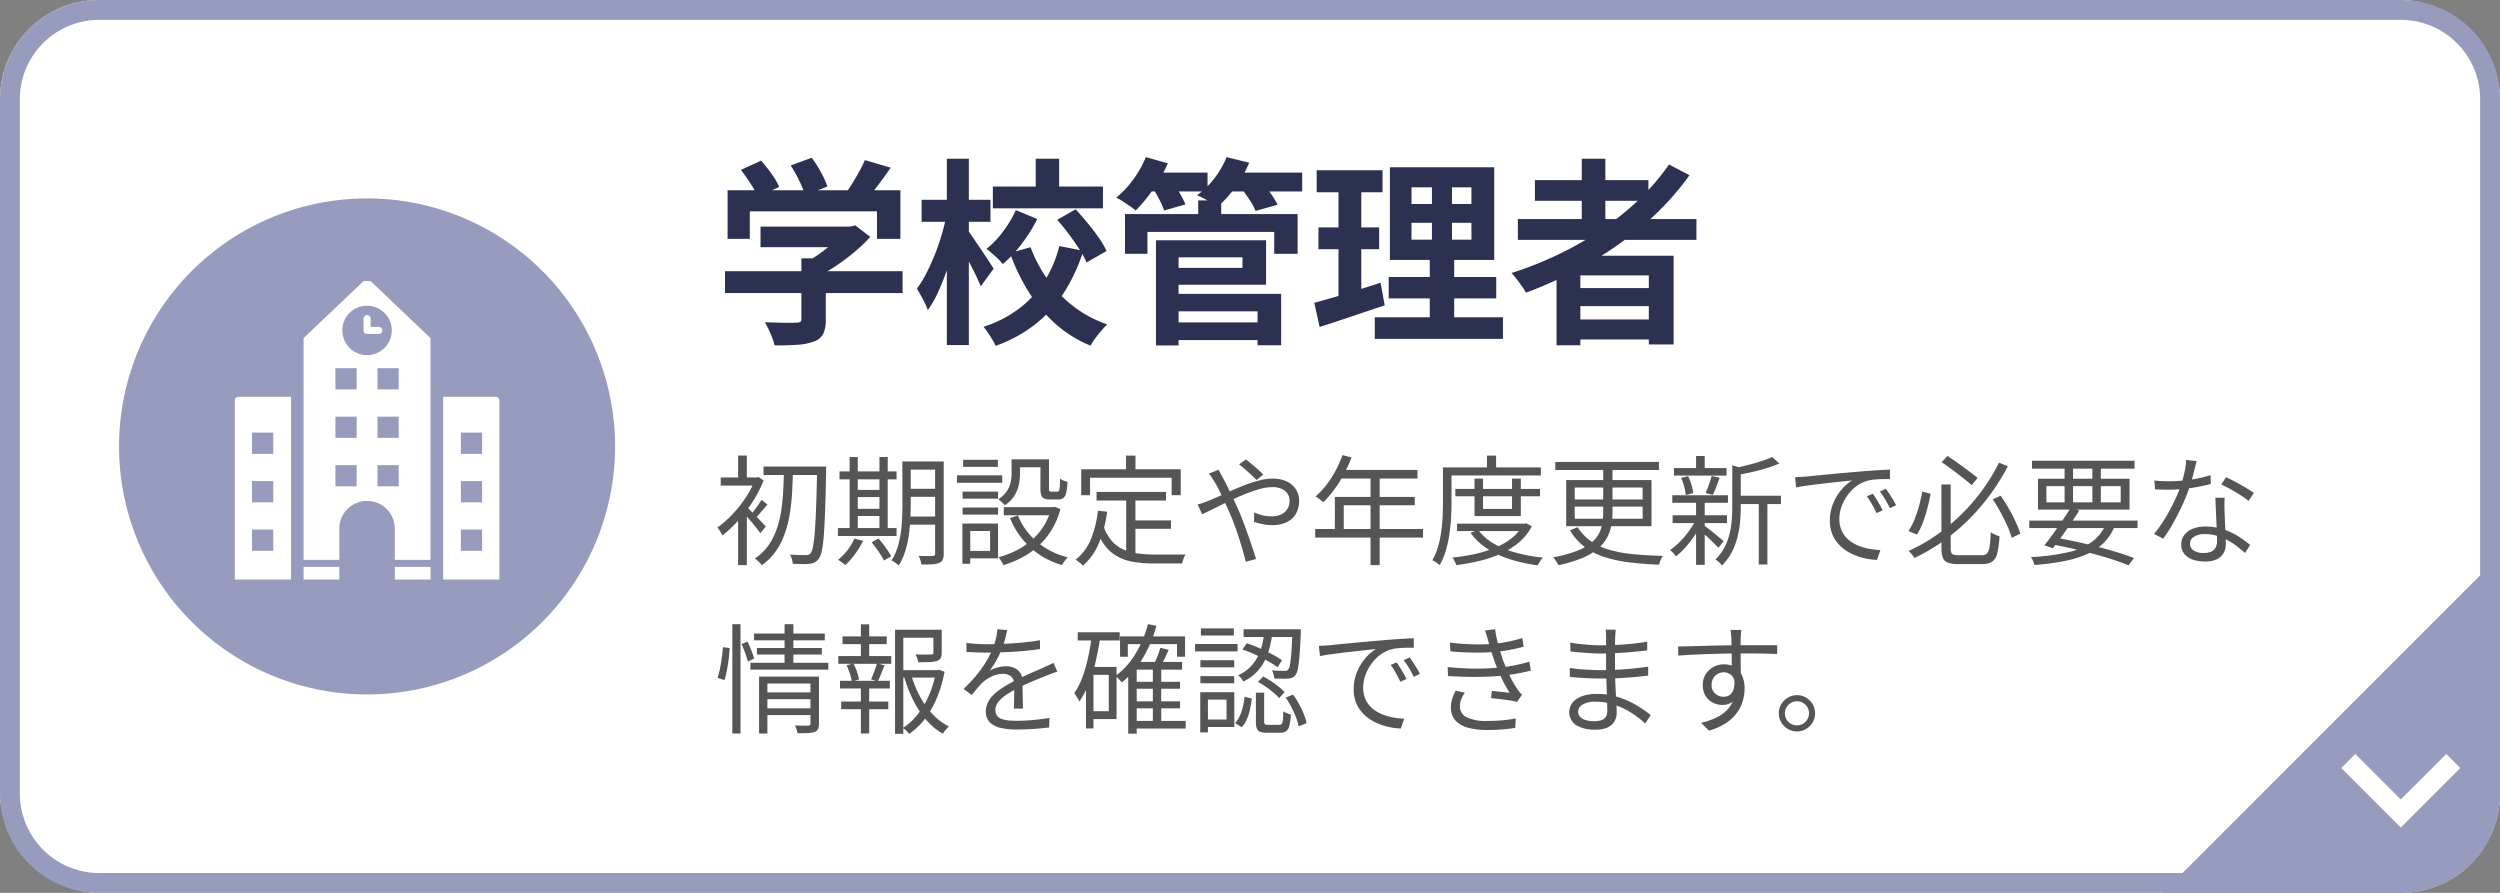
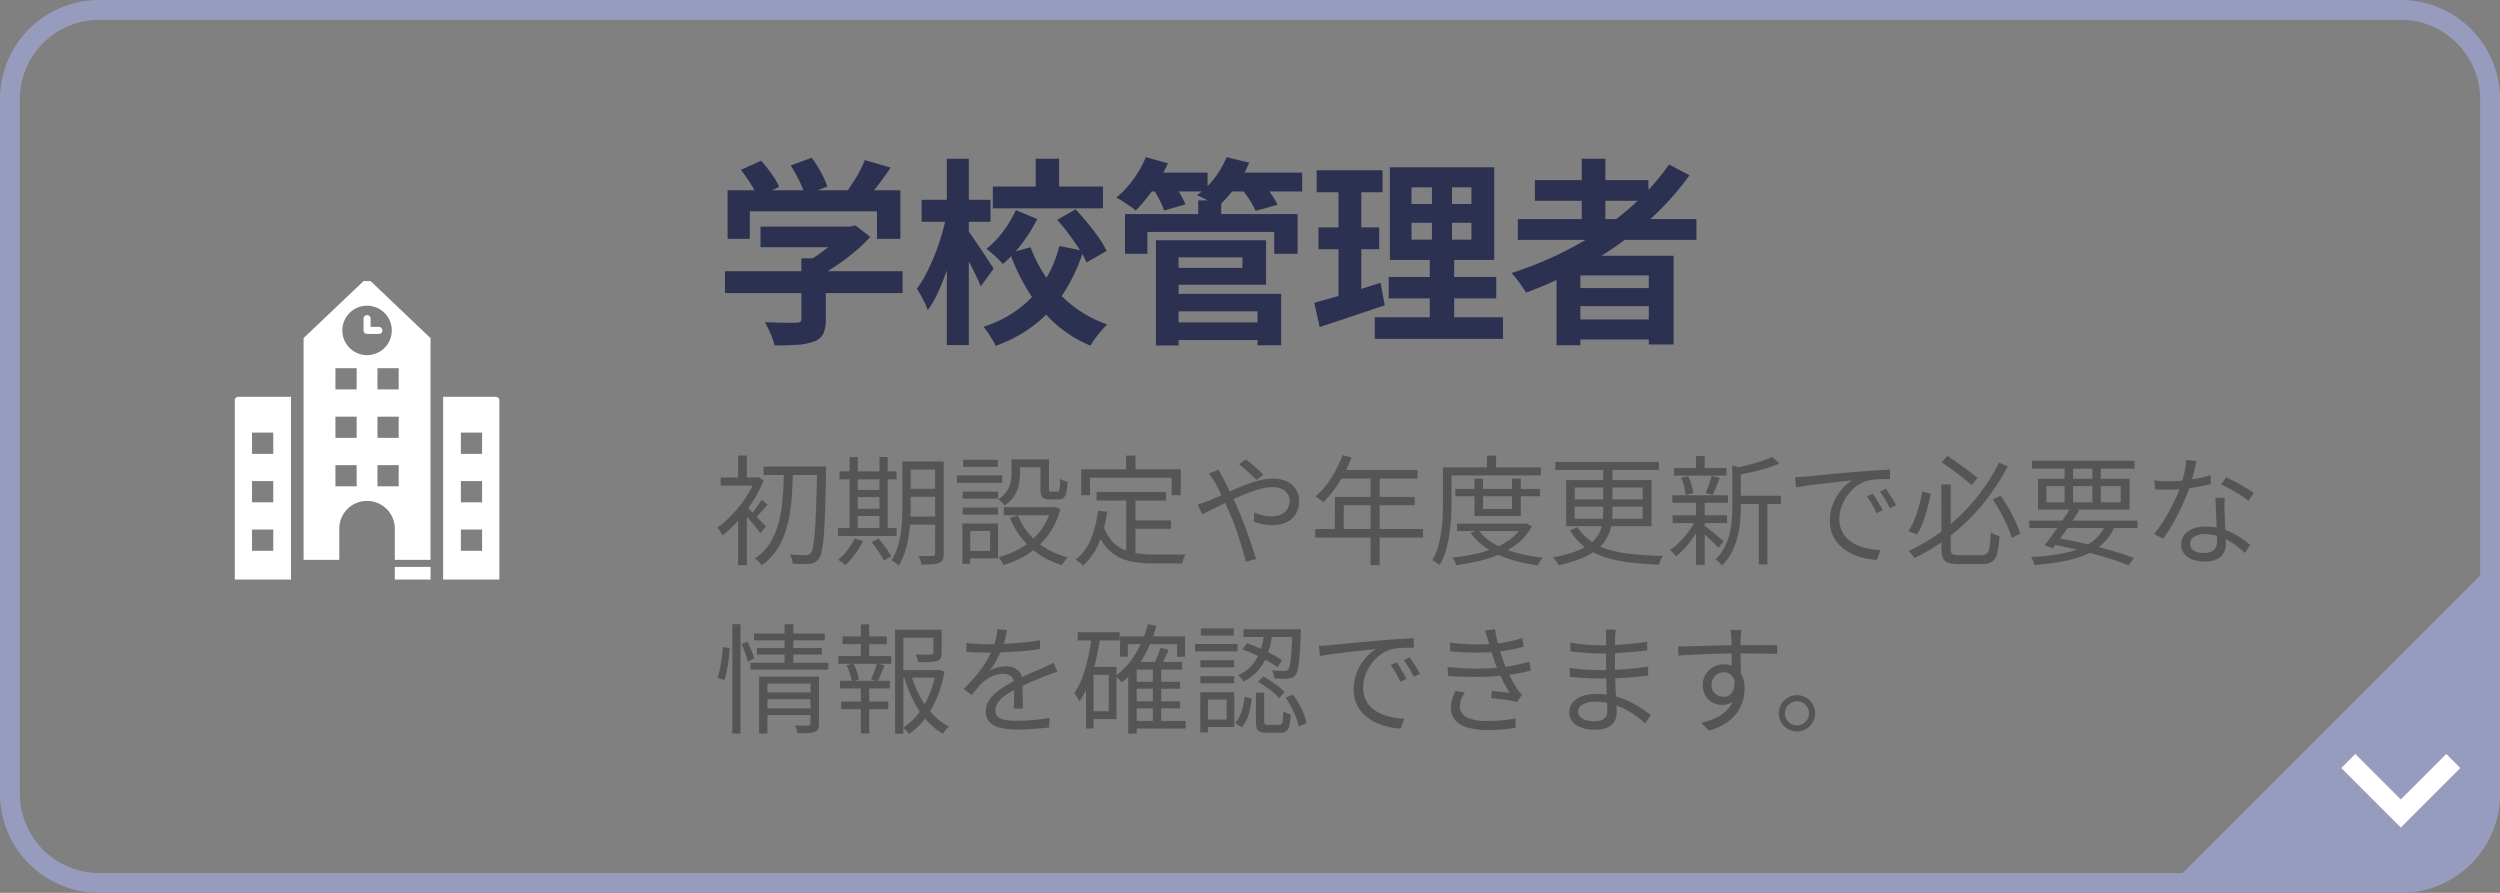
<svg xmlns="http://www.w3.org/2000/svg" width="252" height="90" viewBox="0 0 252 90">
  <rect x="0" y="0" width="252" height="90" fill="#808080" stroke="none" />
  <defs>
    <clipPath id="a">
      <rect width="50" height="50" fill="none" />
    </clipPath>
  </defs>
  <g transform="translate(-704 -391)">
-     <rect width="252" height="90" rx="10" transform="translate(704 391)" fill="#fff" />
    <path d="M10,2a8.009,8.009,0,0,0-8,8V80a8.009,8.009,0,0,0,8,8H242a8.009,8.009,0,0,0,8-8V10a8.009,8.009,0,0,0-8-8H10m0-2H242a10,10,0,0,1,10,10V80a10,10,0,0,1-10,10H10A10,10,0,0,1,0,80V10A10,10,0,0,1,10,0Z" transform="translate(704 391)" fill="#979cbe" />
-     <path d="M4.66-10.16h9.22v2.08H4.66ZM1.08-5.66h17.9v2.2H1.08Zm7.7-1.3h2.46V-.78A3.271,3.271,0,0,1,10.98.66a1.653,1.653,0,0,1-.98.78,6.069,6.069,0,0,1-1.68.32q-.96.06-2.24.06A7.051,7.051,0,0,0,5.67.63,10.881,10.881,0,0,0,5.1-.52l1.3.04q.66.02,1.17.02t.71-.02a.689.689,0,0,0,.4-.08.34.34,0,0,0,.1-.28Zm4.34-3.2h.58l.52-.12,1.5,1.16a14.961,14.961,0,0,1-1.54,1.48,22.166,22.166,0,0,1-1.84,1.39A16.072,16.072,0,0,1,10.4-5.12a6.175,6.175,0,0,0-.61-.73q-.39-.41-.65-.67a11.776,11.776,0,0,0,1.55-.96A15.708,15.708,0,0,0,12.1-8.63,9.67,9.67,0,0,0,13.12-9.7ZM1.34-13.82H18.76v4.9H16.4V-11.7H3.58v2.78H1.34Zm13.84-3.04,2.6.76q-.68,1-1.42,1.96t-1.34,1.62l-1.98-.72q.4-.52.79-1.14t.75-1.27A13.482,13.482,0,0,0,15.18-16.86Zm-12.5.98,2.04-.92a14.963,14.963,0,0,1,1.06,1.33,6.837,6.837,0,0,1,.76,1.31L4.38-13.14a8.089,8.089,0,0,0-.71-1.33Q3.18-15.24,2.68-15.88Zm5.02-.44,2.12-.78a12.276,12.276,0,0,1,.93,1.46,8.522,8.522,0,0,1,.65,1.44l-2.26.88a8.52,8.52,0,0,0-.57-1.45A13.5,13.5,0,0,0,7.7-16.32ZM28.08-14.2h11.1V-12H28.08ZM32.4-17h2.36v3.78H32.4Zm-2,5.18,2.16.9a16.444,16.444,0,0,1-1.58,2.51,12.472,12.472,0,0,1-1.9,2.03,6.148,6.148,0,0,0-.76-.79q-.5-.45-.88-.75a8.965,8.965,0,0,0,1.69-1.77A11.794,11.794,0,0,0,30.4-11.82Zm4.16.98,1.86-1.06q.6.64,1.21,1.38t1.12,1.47a8.536,8.536,0,0,1,.79,1.35L37.52-6.54a7.941,7.941,0,0,0-.72-1.34q-.48-.74-1.07-1.53T34.56-10.84ZM31.88-8.08a14.3,14.3,0,0,0,1.75,3.29,12.5,12.5,0,0,0,2.59,2.68A12.1,12.1,0,0,0,39.6-.3q-.26.26-.59.64t-.62.78a7.6,7.6,0,0,0-.47.72A12.372,12.372,0,0,1,34.4-.35a14.743,14.743,0,0,1-2.68-3.18A20.461,20.461,0,0,1,29.8-7.5Zm2.9-.12,2.42.48A17.737,17.737,0,0,1,35.37-3.7,13.141,13.141,0,0,1,32.5-.43a14.025,14.025,0,0,1-4.14,2.29,5.144,5.144,0,0,0-.34-.64q-.22-.36-.45-.7t-.43-.58A11.979,11.979,0,0,0,30.86-2a10.651,10.651,0,0,0,2.51-2.81A11.9,11.9,0,0,0,34.78-8.2ZM20.9-12.86h6.94v2.22H20.9ZM23.44-17h2.22V1.78H23.44Zm-.02,5.68,1.36.46q-.22,1.2-.55,2.48t-.75,2.51a24.679,24.679,0,0,1-.91,2.3,10.348,10.348,0,0,1-1.05,1.83,7.337,7.337,0,0,0-.49-1.1q-.33-.62-.61-1.06a10.356,10.356,0,0,0,.95-1.54q.45-.88.85-1.87a21.255,21.255,0,0,0,.7-2.02Q23.22-10.36,23.42-11.32Zm2.16,1.58q.18.22.54.75l.78,1.15q.42.62.77,1.16t.49.76l-1.3,1.78q-.18-.46-.48-1.08t-.65-1.29q-.35-.67-.67-1.25t-.54-.96ZM45.92-.5h9.74V1.28H45.92Zm2.86-12.3H51.1v2.42H48.78ZM41.4-11.42H58.8v4H56.44v-2.2H43.66v2.2H41.4Zm4.44,2.64h9.78V-4.3H45.84V-6h7.4V-7.06h-7.4Zm.1,5.4h11.2V1.8H54.76V-1.62H45.94Zm-1.42-5.4H46.8V1.82H44.52ZM43.4-15.6h6.32v1.9H43.4Zm8.1,0h7.76v1.9H51.5Zm-8-1.56,2.22.62a14.771,14.771,0,0,1-1.47,2.61,16.128,16.128,0,0,1-1.77,2.15,4.987,4.987,0,0,0-.58-.44l-.72-.48a5.1,5.1,0,0,0-.66-.38,9.541,9.541,0,0,0,1.72-1.84A10.486,10.486,0,0,0,43.5-17.16Zm8.14,0,2.28.56a11.81,11.81,0,0,1-1.4,2.47,11.863,11.863,0,0,1-1.76,1.95q-.26-.18-.63-.39t-.77-.42a7.676,7.676,0,0,0-.7-.33,8.15,8.15,0,0,0,1.75-1.71A8.984,8.984,0,0,0,51.64-17.16Zm-7.48,3.04,2.04-.56q.36.52.73,1.17a11.973,11.973,0,0,1,.57,1.11l-2.16.62a6.878,6.878,0,0,0-.49-1.13Q44.5-13.58,44.16-14.12Zm8.92.04,2.12-.56a13.35,13.35,0,0,1,.89,1.14,8.238,8.238,0,0,1,.69,1.14l-2.22.62a5.861,5.861,0,0,0-.62-1.14Q53.5-13.54,53.08-14.08Zm17.2,3.54v1.7h6.04v-1.7Zm0-3.58v1.68h6.04v-1.68ZM68.1-16.14H78.62V-6.8H68.1ZM67.98-5.08H78.82v2.16H67.98Zm-1.4,4.06H79.5V1.16H66.58ZM60.72-15.84h6.64v2.22H60.72Zm.18,5.76h6.12v2.2H60.9Zm-.42,7.6q.88-.24,1.97-.55t2.31-.7l2.4-.77.42,2.28q-1.68.56-3.4,1.14T61.02-.04Zm2.44-12.48h2.3V-2.68l-2.3.38Zm9.42-.32h2.02v7.52h.22V0H72.12V-7.76h.22ZM81-10.92H99v2.1H81Zm1.72-3.92H94.16v2.08H82.72ZM86.26-3.96h8.92v1.82H86.26Zm0,3.16h8.92V1.22H86.26ZM87.44-17h2.38v7.26H87.44Zm8.8.58,2.06,1.08a27.6,27.6,0,0,1-4.56,4.96,36.084,36.084,0,0,1-5.65,3.96A42.78,42.78,0,0,1,81.82-3.5a6.508,6.508,0,0,0-.4-.63q-.26-.37-.55-.75a6.1,6.1,0,0,0-.51-.6,36.485,36.485,0,0,0,6.23-2.64,31.239,31.239,0,0,0,5.44-3.7A24.14,24.14,0,0,0,96.24-16.42ZM84.9-7.22H96.7V1.72H94.2V-5.24H87.3V1.8H84.9Z" transform="translate(776 424)" fill="#2c3152" />
+     <path d="M4.66-10.16h9.22v2.08H4.66ZM1.08-5.66h17.9v2.2H1.08Zm7.7-1.3h2.46V-.78A3.271,3.271,0,0,1,10.98.66a1.653,1.653,0,0,1-.98.78,6.069,6.069,0,0,1-1.68.32q-.96.06-2.24.06A7.051,7.051,0,0,0,5.67.63,10.881,10.881,0,0,0,5.1-.52l1.3.04q.66.02,1.17.02t.71-.02a.689.689,0,0,0,.4-.08.34.34,0,0,0,.1-.28Zm4.34-3.2h.58l.52-.12,1.5,1.16a14.961,14.961,0,0,1-1.54,1.48,22.166,22.166,0,0,1-1.84,1.39A16.072,16.072,0,0,1,10.4-5.12a6.175,6.175,0,0,0-.61-.73q-.39-.41-.65-.67a11.776,11.776,0,0,0,1.55-.96A15.708,15.708,0,0,0,12.1-8.63,9.67,9.67,0,0,0,13.12-9.7ZM1.34-13.82H18.76v4.9H16.4V-11.7H3.58v2.78H1.34Zm13.84-3.04,2.6.76q-.68,1-1.42,1.96t-1.34,1.62l-1.98-.72q.4-.52.79-1.14A13.482,13.482,0,0,0,15.18-16.86Zm-12.5.98,2.04-.92a14.963,14.963,0,0,1,1.06,1.33,6.837,6.837,0,0,1,.76,1.31L4.38-13.14a8.089,8.089,0,0,0-.71-1.33Q3.18-15.24,2.68-15.88Zm5.02-.44,2.12-.78a12.276,12.276,0,0,1,.93,1.46,8.522,8.522,0,0,1,.65,1.44l-2.26.88a8.52,8.52,0,0,0-.57-1.45A13.5,13.5,0,0,0,7.7-16.32ZM28.08-14.2h11.1V-12H28.08ZM32.4-17h2.36v3.78H32.4Zm-2,5.18,2.16.9a16.444,16.444,0,0,1-1.58,2.51,12.472,12.472,0,0,1-1.9,2.03,6.148,6.148,0,0,0-.76-.79q-.5-.45-.88-.75a8.965,8.965,0,0,0,1.69-1.77A11.794,11.794,0,0,0,30.4-11.82Zm4.16.98,1.86-1.06q.6.64,1.21,1.38t1.12,1.47a8.536,8.536,0,0,1,.79,1.35L37.52-6.54a7.941,7.941,0,0,0-.72-1.34q-.48-.74-1.07-1.53T34.56-10.84ZM31.88-8.08a14.3,14.3,0,0,0,1.75,3.29,12.5,12.5,0,0,0,2.59,2.68A12.1,12.1,0,0,0,39.6-.3q-.26.26-.59.64t-.62.78a7.6,7.6,0,0,0-.47.72A12.372,12.372,0,0,1,34.4-.35a14.743,14.743,0,0,1-2.68-3.18A20.461,20.461,0,0,1,29.8-7.5Zm2.9-.12,2.42.48A17.737,17.737,0,0,1,35.37-3.7,13.141,13.141,0,0,1,32.5-.43a14.025,14.025,0,0,1-4.14,2.29,5.144,5.144,0,0,0-.34-.64q-.22-.36-.45-.7t-.43-.58A11.979,11.979,0,0,0,30.86-2a10.651,10.651,0,0,0,2.51-2.81A11.9,11.9,0,0,0,34.78-8.2ZM20.9-12.86h6.94v2.22H20.9ZM23.44-17h2.22V1.78H23.44Zm-.02,5.68,1.36.46q-.22,1.2-.55,2.48t-.75,2.51a24.679,24.679,0,0,1-.91,2.3,10.348,10.348,0,0,1-1.05,1.83,7.337,7.337,0,0,0-.49-1.1q-.33-.62-.61-1.06a10.356,10.356,0,0,0,.95-1.54q.45-.88.85-1.87a21.255,21.255,0,0,0,.7-2.02Q23.22-10.36,23.42-11.32Zm2.16,1.58q.18.22.54.75l.78,1.15q.42.62.77,1.16t.49.76l-1.3,1.78q-.18-.46-.48-1.08t-.65-1.29q-.35-.67-.67-1.25t-.54-.96ZM45.92-.5h9.74V1.28H45.92Zm2.86-12.3H51.1v2.42H48.78ZM41.4-11.42H58.8v4H56.44v-2.2H43.66v2.2H41.4Zm4.44,2.64h9.78V-4.3H45.84V-6h7.4V-7.06h-7.4Zm.1,5.4h11.2V1.8H54.76V-1.62H45.94Zm-1.42-5.4H46.8V1.82H44.52ZM43.4-15.6h6.32v1.9H43.4Zm8.1,0h7.76v1.9H51.5Zm-8-1.56,2.22.62a14.771,14.771,0,0,1-1.47,2.61,16.128,16.128,0,0,1-1.77,2.15,4.987,4.987,0,0,0-.58-.44l-.72-.48a5.1,5.1,0,0,0-.66-.38,9.541,9.541,0,0,0,1.72-1.84A10.486,10.486,0,0,0,43.5-17.16Zm8.14,0,2.28.56a11.81,11.81,0,0,1-1.4,2.47,11.863,11.863,0,0,1-1.76,1.95q-.26-.18-.63-.39t-.77-.42a7.676,7.676,0,0,0-.7-.33,8.15,8.15,0,0,0,1.75-1.71A8.984,8.984,0,0,0,51.64-17.16Zm-7.48,3.04,2.04-.56q.36.52.73,1.17a11.973,11.973,0,0,1,.57,1.11l-2.16.62a6.878,6.878,0,0,0-.49-1.13Q44.5-13.58,44.16-14.12Zm8.92.04,2.12-.56a13.35,13.35,0,0,1,.89,1.14,8.238,8.238,0,0,1,.69,1.14l-2.22.62a5.861,5.861,0,0,0-.62-1.14Q53.5-13.54,53.08-14.08Zm17.2,3.54v1.7h6.04v-1.7Zm0-3.58v1.68h6.04v-1.68ZM68.1-16.14H78.62V-6.8H68.1ZM67.98-5.08H78.82v2.16H67.98Zm-1.4,4.06H79.5V1.16H66.58ZM60.72-15.84h6.64v2.22H60.72Zm.18,5.76h6.12v2.2H60.9Zm-.42,7.6q.88-.24,1.97-.55t2.31-.7l2.4-.77.42,2.28q-1.68.56-3.4,1.14T61.02-.04Zm2.44-12.48h2.3V-2.68l-2.3.38Zm9.42-.32h2.02v7.52h.22V0H72.12V-7.76h.22ZM81-10.92H99v2.1H81Zm1.72-3.92H94.16v2.08H82.72ZM86.26-3.96h8.92v1.82H86.26Zm0,3.16h8.92V1.22H86.26ZM87.44-17h2.38v7.26H87.44Zm8.8.58,2.06,1.08a27.6,27.6,0,0,1-4.56,4.96,36.084,36.084,0,0,1-5.65,3.96A42.78,42.78,0,0,1,81.82-3.5a6.508,6.508,0,0,0-.4-.63q-.26-.37-.55-.75a6.1,6.1,0,0,0-.51-.6,36.485,36.485,0,0,0,6.23-2.64,31.239,31.239,0,0,0,5.44-3.7A24.14,24.14,0,0,0,96.24-16.42ZM84.9-7.22H96.7V1.72H94.2V-5.24H87.3V1.8H84.9Z" transform="translate(776 424)" fill="#2c3152" />
    <g transform="translate(716 411)">
      <g clip-path="url(#a)">
-         <path d="M25,0A25,25,0,1,0,50,25,25,25,0,0,0,25,0" fill="#979cbe" fill-rule="evenodd" />
        <path d="M14,24.354V42.42h5.669V24H14.354a.356.356,0,0,0-.354.355m3.878,15.167H15.737V37.379h2.141Zm0-4.886H15.737V32.493h2.141Zm0-4.887H15.737V27.606h2.141Z" transform="translate(-2.333 -4)" fill="#fff" />
        <path d="M44.512,24H39.2V42.42h5.669V24.354A.356.356,0,0,0,44.512,24M43.129,39.521H40.989V37.379h2.141Zm0-4.886H40.989V32.493h2.141Zm0-4.887H40.989V27.606h2.141Z" transform="translate(-6.533 -4)" fill="#fff" />
        <rect width="3.602" height="1.276" transform="translate(27.797 37.144)" fill="#fff" />
-         <rect width="3.602" height="1.276" transform="translate(18.601 37.144)" fill="#fff" />
        <path d="M31.138,15.3h-.853v-.852a.355.355,0,0,0-.709,0v1.207a.353.353,0,0,0,.355.355h1.207a.355.355,0,0,0,0-.709" transform="translate(-4.929 -2.349)" fill="#fff" />
        <path d="M28.368,10l-6.047,5.748V38.1h3.6V35.077a2.8,2.8,0,1,1,5.595,0V38.1h3.6V15.748L29.076,10Zm.353,7.466a2.492,2.492,0,1,1,2.49-2.492,2.494,2.494,0,0,1-2.49,2.492M27.672,30.692H25.531V28.552h2.141Zm0-4.886H25.531V23.666h2.141Zm0-4.887H25.531V18.779h2.141Zm4.237,9.773H29.768V28.552h2.141Zm0-4.886H29.768V23.666h2.141Zm0-4.887H29.768V18.779h2.141Z" transform="translate(-3.72 -1.667)" fill="#fff" />
      </g>
    </g>
    <path d="M4.963,5.024H10.7v.853H4.963Zm5.4,0h.91v.317q0,.12,0,.189-.043,2.3-.1,3.879t-.135,2.576a12.278,12.278,0,0,1-.2,1.54,2.052,2.052,0,0,1-.286.763,1.244,1.244,0,0,1-.41.388,1.534,1.534,0,0,1-.52.152,5.168,5.168,0,0,1-.76.031q-.461-.009-.953-.035a2.172,2.172,0,0,0-.087-.466,1.822,1.822,0,0,0-.2-.463q.539.043.978.053t.641.01a.541.541,0,0,0,.471-.2,1.655,1.655,0,0,0,.242-.689,14.462,14.462,0,0,0,.181-1.514q.078-.988.133-2.537t.1-3.772Zm-3.342.37h.91q-.024,1.067-.084,2.162A21.536,21.536,0,0,1,7.623,9.71a11.636,11.636,0,0,1-.5,2.028,7.473,7.473,0,0,1-.9,1.794,5.842,5.842,0,0,1-1.439,1.445,2.217,2.217,0,0,0-.316-.367,2.85,2.85,0,0,0-.382-.315,5.093,5.093,0,0,0,1.374-1.322A6.754,6.754,0,0,0,6.3,11.3a10.231,10.231,0,0,0,.457-1.9q.143-.995.194-2.011T7.023,5.394ZM2.4,9.706,3.282,8.65v6.315H2.4ZM.648,6.128H4.377v.821H.648ZM2.4,3.92h.881V6.58H2.4Zm.853,5.164q.134.115.406.389t.584.594q.312.32.574.6t.375.4l-.551.673q-.143-.2-.386-.508t-.526-.644q-.283-.337-.538-.628T2.771,9.5Zm.867-2.957H4.3l.164-.043.511.34a12.107,12.107,0,0,1-1.108,2.15A14.6,14.6,0,0,1,2.392,10.5,12.511,12.511,0,0,1,.812,11.975,1.59,1.59,0,0,0,.677,11.7q-.092-.153-.19-.3a1.364,1.364,0,0,0-.175-.222A10.113,10.113,0,0,0,1.8,9.871,12.605,12.605,0,0,0,3.161,8.164a9.2,9.2,0,0,0,.96-1.844Zm.643,2.253.6.478q-.317.365-.634.734t-.582.633l-.439-.371q.245-.29.558-.722A8.745,8.745,0,0,0,4.763,8.381ZM19.331,4.515h3.327V5.34H19.331Zm0,2.754h3.327v.807H19.331Zm-.015,2.8H22.68v.816H19.316Zm2.942-5.554h.868v9.294a1.492,1.492,0,0,1-.1.6.676.676,0,0,1-.359.333,2.178,2.178,0,0,1-.69.139q-.437.031-1.1.026a2.32,2.32,0,0,0-.1-.442,2.694,2.694,0,0,0-.178-.433q.475.017.881.017t.541-.007a.3.3,0,0,0,.186-.058.257.257,0,0,0,.054-.19Zm-3.3,0H19.8v4.36q0,.691-.042,1.494T19.6,12a10.621,10.621,0,0,1-.366,1.6,5.8,5.8,0,0,1-.651,1.412,1.389,1.389,0,0,0-.2-.186q-.133-.1-.273-.2a1.287,1.287,0,0,0-.244-.134,5.877,5.877,0,0,0,.74-1.783,11.67,11.67,0,0,0,.295-1.975q.063-1,.063-1.865Zm-6.332,1h5.747v.8H12.622Zm1.407,1.87h3.045v.722H14.03Zm.007,1.9h3.045v.73H14.037Zm-1.576,1.943h5.908v.8H12.461Zm1.178-7.165h.821v7.489h-.821Zm3.005,0h.835v7.489h-.835Zm-2.514,8.226.861.238a8.293,8.293,0,0,1-.813,1.336,7.739,7.739,0,0,1-.972,1.1,1.947,1.947,0,0,0-.21-.176q-.135-.1-.275-.2a2.272,2.272,0,0,0-.248-.155,5.884,5.884,0,0,0,.946-.974A5.661,5.661,0,0,0,14.131,12.289Zm1.724.373.7-.373q.24.267.484.59t.457.633a4.381,4.381,0,0,1,.335.562l-.738.428a3.834,3.834,0,0,0-.311-.565q-.206-.318-.449-.658T15.855,12.661ZM29.963,4.3h.854V5.762a5.441,5.441,0,0,1-.118,1.09,3.463,3.463,0,0,1-.447,1.114,3.163,3.163,0,0,1-.975.968,1.358,1.358,0,0,0-.183-.206q-.122-.116-.251-.228a1.446,1.446,0,0,0-.222-.165,2.94,2.94,0,0,0,.865-.822,2.623,2.623,0,0,0,.382-.894,4.247,4.247,0,0,0,.1-.872Zm2.919,0h.856V7.249a.467.467,0,0,0,.044.253.239.239,0,0,0,.189.055h.608a.176.176,0,0,0,.158-.085.976.976,0,0,0,.082-.368q.028-.283.032-.855a1.408,1.408,0,0,0,.357.192,3.87,3.87,0,0,0,.4.135,5.857,5.857,0,0,1-.134,1.089.973.973,0,0,1-.285.535.805.805,0,0,1-.514.148h-.841a1.42,1.42,0,0,1-.574-.095.551.551,0,0,1-.3-.332,2.022,2.022,0,0,1-.086-.663ZM30.61,9.958a6.712,6.712,0,0,0,1.917,2.658,7.574,7.574,0,0,0,3.108,1.562,1.981,1.981,0,0,0-.21.229q-.114.142-.214.285t-.169.261a7.985,7.985,0,0,1-3.187-1.764,8.207,8.207,0,0,1-2.048-2.973Zm3.358-.838h.178l.154-.038.584.232a7.838,7.838,0,0,1-.88,2.1,7.478,7.478,0,0,1-1.323,1.612,7.949,7.949,0,0,1-1.654,1.167,10.2,10.2,0,0,1-1.887.767,1.518,1.518,0,0,0-.127-.267q-.086-.149-.182-.293a1.761,1.761,0,0,0-.183-.236,8.893,8.893,0,0,0,1.75-.653,7.565,7.565,0,0,0,1.55-1.027,6.426,6.426,0,0,0,1.229-1.413,6.494,6.494,0,0,0,.792-1.8Zm-4.788,0h5.135V9.94H29.18ZM30.318,4.3h3V5.1h-3ZM25.027,7.551h3.58v.718h-3.58Zm.058-3.206h3.5v.718h-3.5Zm-.058,4.811h3.58v.718h-3.58Zm-.566-3.24h4.563v.749H24.461Zm.992,4.859H28.6v3.505H25.453v-.748H27.8V11.523H25.453Zm-.445,0H25.8v4.054h-.791ZM38.533,7.589h7v.865h-7Zm3.46,2.865h4.041V11.3H41.993ZM41.52,8.028h.931v6.079l-.931-.128Zm-2.851,1.45.931.1a12.328,12.328,0,0,1-.837,3.186,6.171,6.171,0,0,1-1.6,2.255,1.962,1.962,0,0,0-.207-.2q-.136-.117-.282-.229a2.971,2.971,0,0,0-.255-.178,4.957,4.957,0,0,0,1.534-2.04A10.631,10.631,0,0,0,38.669,9.479Zm.571,1.549a4.383,4.383,0,0,0,.816,1.484,3.4,3.4,0,0,0,1.162.868,5.278,5.278,0,0,0,1.462.408,12.662,12.662,0,0,0,1.715.11H45.51l.774,0,.718,0q.325,0,.5-.007a2.041,2.041,0,0,0-.14.273,3.138,3.138,0,0,0-.123.336q-.052.171-.078.3h-2.81a12.942,12.942,0,0,1-1.977-.14,5.405,5.405,0,0,1-1.632-.51,4.007,4.007,0,0,1-1.289-1.056,5.861,5.861,0,0,1-.946-1.78Zm2.266-7.1h.95v1.94h-.95ZM36.988,5.3h10.03V7.915H46.1V6.158H37.876V7.915h-.889ZM54.654,6.385q-.229-.238-.541-.532t-.636-.575Q53.154,5,52.9,4.806l.685-.492q.206.146.532.419t.665.571q.339.3.56.536Zm-3.816-1.04q.053.1.124.245t.155.3q.084.152.144.264.347.637.756,1.483T52.792,9.3q.243.554.5,1.226t.5,1.362q.242.69.455,1.323t.364,1.135l-1.03.277q-.18-.714-.433-1.558t-.553-1.71q-.3-.866-.646-1.653-.282-.63-.551-1.212t-.507-1.068q-.239-.486-.449-.827-.107-.182-.272-.431t-.31-.428ZM48.715,8.851q.262-.067.544-.162t.441-.163q.5-.2,1.126-.48l1.331-.6q.7-.312,1.422-.587a12.365,12.365,0,0,1,1.413-.445,5.358,5.358,0,0,1,1.283-.171,3.257,3.257,0,0,1,1.434.289,2.189,2.189,0,0,1,.919.8A2.126,2.126,0,0,1,58.952,8.5a2.558,2.558,0,0,1-.3,1.241,2.128,2.128,0,0,1-.906.872,3.3,3.3,0,0,1-1.548.32,4.417,4.417,0,0,1-.979-.108A7.446,7.446,0,0,1,54.4,10.6l.026-.946a5.231,5.231,0,0,0,.791.276,3.52,3.52,0,0,0,.914.118A2.273,2.273,0,0,0,57.2,9.827a1.4,1.4,0,0,0,.6-.579,1.652,1.652,0,0,0,.192-.786,1.253,1.253,0,0,0-.191-.668,1.372,1.372,0,0,0-.576-.5,2.181,2.181,0,0,0-.976-.192,4.914,4.914,0,0,0-1.354.217,15.206,15.206,0,0,0-1.563.553q-.814.336-1.594.713T50.3,9.294q-.664.333-1.115.537ZM63.326,3.875l.91.236a14.251,14.251,0,0,1-.784,1.715,12.96,12.96,0,0,1-.976,1.547,9.686,9.686,0,0,1-1.091,1.252q-.087-.075-.228-.188t-.287-.22A1.976,1.976,0,0,0,60.6,8.05,7.919,7.919,0,0,0,61.69,6.891a10.417,10.417,0,0,0,.927-1.434A11.716,11.716,0,0,0,63.326,3.875Zm-.184,1.494h7.74v.868H62.7ZM62.555,8.09h8.053v.844H63.451v2.838h-.9Zm-1.984,3.232H71.443v.867H60.571Zm5.579-5.5h.922v9.142H66.15ZM74.7,7.285h8.535v.741H74.7Zm.165,3.5H81.74v.744H74.869Zm1.763-4.543h.861V9.3h2.923V6.242H81.3v3.777H76.632Zm4.87,4.543h.182l.161-.038.565.306a5.389,5.389,0,0,1-1.287,1.61,7.673,7.673,0,0,1-1.8,1.132,12.066,12.066,0,0,1-2.163.738,21.573,21.573,0,0,1-2.367.432,2.174,2.174,0,0,0-.16-.39,2.625,2.625,0,0,0-.224-.374,19.4,19.4,0,0,0,2.23-.348,12.049,12.049,0,0,0,2.046-.63,7.147,7.147,0,0,0,1.682-.962A4.167,4.167,0,0,0,81.5,10.92Zm-4.493.629a4.979,4.979,0,0,0,1.553,1.371,9.392,9.392,0,0,0,2.249.926,16.19,16.19,0,0,0,2.725.5,1.954,1.954,0,0,0-.195.234q-.1.142-.19.282a2.7,2.7,0,0,0-.144.259,16,16,0,0,1-2.778-.607A9.58,9.58,0,0,1,77.911,13.3a6.042,6.042,0,0,1-1.678-1.593Zm.878-7.491h.924v1.64h-.924ZM73.892,5.111h9.428v.816H73.892Zm-.442,0h.863v3.46q0,.7-.041,1.525t-.164,1.694a12.092,12.092,0,0,1-.362,1.683,6.964,6.964,0,0,1-.629,1.5,1.369,1.369,0,0,0-.21-.179q-.14-.1-.28-.19a1.335,1.335,0,0,0-.249-.13,6.254,6.254,0,0,0,.585-1.4,10.764,10.764,0,0,0,.322-1.545q.106-.792.136-1.552t.03-1.413Zm11.326-.55H95.223v.816H84.776Zm4.829.345h.936V9.562a8.093,8.093,0,0,1-.111,1.349,4.233,4.233,0,0,1-.423,1.256,3.885,3.885,0,0,1-.912,1.124,6.007,6.007,0,0,1-1.577.946,13.186,13.186,0,0,1-2.417.732q-.052-.1-.144-.247t-.2-.294a2.351,2.351,0,0,0-.2-.253,12.886,12.886,0,0,0,2.33-.621,5.515,5.515,0,0,0,1.47-.807,3.1,3.1,0,0,0,.812-.958,3.379,3.379,0,0,0,.35-1.074,7.968,7.968,0,0,0,.082-1.161ZM86.733,9.066v1.221h6.843V9.066Zm0-1.922v1.2h6.843v-1.2Zm-.861-.755h8.6v4.653h-8.6Zm1.152,4.75a5.054,5.054,0,0,0,1.382,1.44,6.363,6.363,0,0,0,1.862.854,13.372,13.372,0,0,0,2.394.43q1.337.128,2.964.172a2.031,2.031,0,0,0-.232.408,2.177,2.177,0,0,0-.156.479q-1.658-.071-3.042-.242a13.12,13.12,0,0,1-2.5-.54,6.78,6.78,0,0,1-1.976-1.018,5.647,5.647,0,0,1-1.461-1.67Zm16.022-3.167h4.473v.839h-4.473ZM96.734,5.178h5.3v.76h-5.3ZM96.6,9.936h5.483v.786H96.6ZM96.568,7.92h5.61v.765h-5.61Zm8.715.391h.872V14.9h-.872ZM98.963,3.967h.872v1.6h-.872Zm0,4.579h.872v6.392h-.872ZM102.615,4.9l1.1.34q-.019.131-.245.167V9.11q0,.679-.066,1.444a10.2,10.2,0,0,1-.259,1.553,7.06,7.06,0,0,1-.574,1.534,5.387,5.387,0,0,1-1.01,1.371,1.111,1.111,0,0,0-.169-.223,3.207,3.207,0,0,0-.241-.23,1.112,1.112,0,0,0-.238-.163,4.839,4.839,0,0,0,.919-1.224,5.923,5.923,0,0,0,.507-1.354,8.909,8.909,0,0,0,.22-1.388q.053-.688.053-1.329Zm4.018-.841.726.66a11.079,11.079,0,0,1-1.281.471q-.719.219-1.482.392t-1.482.3a2.086,2.086,0,0,0-.116-.35,2.459,2.459,0,0,0-.168-.341q.675-.144,1.389-.325t1.349-.39A8.167,8.167,0,0,0,106.633,4.058Zm-6.884,6.887q.139.094.423.317t.605.483q.321.26.587.483l.381.321-.535.672q-.144-.165-.4-.421t-.55-.536q-.3-.28-.566-.526t-.438-.379Zm-2.3-4.786L98.17,6a6.064,6.064,0,0,1,.329.876,5.352,5.352,0,0,1,.184.823l-.76.208a4.731,4.731,0,0,0-.157-.846A5.967,5.967,0,0,0,97.453,6.159Zm3.079-.187.819.186q-.168.45-.35.92t-.346.8L99.926,7.7q.109-.243.223-.546t.219-.618Q100.474,6.223,100.532,5.972Zm-1.565,4.364.646.254a9.282,9.282,0,0,1-.741,1.318,11.536,11.536,0,0,1-.946,1.23,7.441,7.441,0,0,1-.982.942,3.031,3.031,0,0,0-.28-.341,2.56,2.56,0,0,0-.328-.3,5.845,5.845,0,0,0,.988-.819,9.5,9.5,0,0,0,.93-1.1A7.743,7.743,0,0,0,98.967,10.336ZM108.944,6.1q.345-.012.622-.03l.452-.03.831-.084q.542-.055,1.255-.124t1.526-.14l1.642-.143q.659-.055,1.246-.1t1.091-.071q.5-.029.9-.041l0,.957q-.341-.007-.774,0t-.85.051a3.639,3.639,0,0,0-.724.133,3.455,3.455,0,0,0-1.152.62,4.33,4.33,0,0,0-.869.953,4.516,4.516,0,0,0-.546,1.115,3.594,3.594,0,0,0-.188,1.112,2.9,2.9,0,0,0,.241,1.225,2.583,2.583,0,0,0,.656.881,3.6,3.6,0,0,0,.945.587,5.36,5.36,0,0,0,1.121.339,7.884,7.884,0,0,0,1.178.133l-.347.991a6.744,6.744,0,0,1-1.341-.186,6.015,6.015,0,0,1-1.289-.469,4.306,4.306,0,0,1-1.09-.771,3.46,3.46,0,0,1-.753-1.091,3.512,3.512,0,0,1-.276-1.431,4.492,4.492,0,0,1,.33-1.735,5.118,5.118,0,0,1,.845-1.4,4.334,4.334,0,0,1,1.066-.922q-.385.043-.952.1t-1.216.13q-.649.071-1.3.15t-1.22.162q-.568.083-.956.164Zm7.835,1.667q.141.194.323.488t.362.6q.18.31.31.582l-.621.285q-.2-.44-.454-.882a8.173,8.173,0,0,0-.524-.813Zm1.312-.5q.149.194.338.483t.378.6q.189.308.323.575l-.617.3q-.22-.436-.475-.867a8.764,8.764,0,0,0-.541-.81Zm5.6-.432h.938v6.448a1.107,1.107,0,0,0,.064.426.364.364,0,0,0,.241.2,1.82,1.82,0,0,0,.514.055h2.319a.708.708,0,0,0,.53-.181,1.274,1.274,0,0,0,.253-.679,14.2,14.2,0,0,0,.118-1.451q.116.078.272.162a2.342,2.342,0,0,0,.32.143q.164.059.292.1a9.96,9.96,0,0,1-.225,1.688,1.442,1.442,0,0,1-.5.861,1.713,1.713,0,0,1-1,.25h-2.442a3.1,3.1,0,0,1-1.021-.134.848.848,0,0,1-.517-.481,2.577,2.577,0,0,1-.147-.973Zm.028-2.244.586-.635q.512.332,1.083.745t1.091.8q.52.39.864.676l-.6.723q-.351-.31-.865-.715t-1.082-.829Q124.226,4.929,123.718,4.588Zm-1.953,2.957.846.222q-.127.666-.321,1.422a14.055,14.055,0,0,1-.457,1.457,6.773,6.773,0,0,1-.6,1.232l-.859-.349a6.52,6.52,0,0,0,.617-1.2,12.727,12.727,0,0,0,.467-1.406Q121.655,8.2,121.765,7.545Zm7.1.785.8-.368q.419.591.812,1.281t.7,1.353a9.763,9.763,0,0,1,.47,1.192l-.865.425A8.715,8.715,0,0,0,130.332,11q-.3-.673-.683-1.376T128.865,8.33Zm.633-3.7.893.367a23.124,23.124,0,0,1-1.7,2.741,21.336,21.336,0,0,1-2.139,2.526,20.524,20.524,0,0,1-2.574,2.2,19.288,19.288,0,0,1-3,1.777,2.391,2.391,0,0,0-.169-.239q-.1-.13-.213-.257a2.187,2.187,0,0,0-.209-.215,17.3,17.3,0,0,0,2.927-1.681,19.671,19.671,0,0,0,2.532-2.145,19.748,19.748,0,0,0,2.082-2.459A18.584,18.584,0,0,0,129.5,4.634Zm3.051,5.842h10.915v.755H132.548Zm.28-6.035h10.332v.8H132.828Zm3.881,4.777.881.239q-.391.621-.864,1.315t-.94,1.347q-.468.653-.857,1.148l-.85-.3q.387-.487.855-1.137t.939-1.338Q136.344,9.807,136.709,9.219Zm3.6,1.529.865.247a5.007,5.007,0,0,1-1.078,1.685,5.608,5.608,0,0,1-1.685,1.156,10.559,10.559,0,0,1-2.328.723,24.847,24.847,0,0,1-3.014.39,2.058,2.058,0,0,0-.139-.417,1.861,1.861,0,0,0-.216-.375,21.452,21.452,0,0,0,3.664-.471,6.748,6.748,0,0,0,2.484-1.065A4.318,4.318,0,0,0,140.308,10.748Zm-5.574,2.108.449-.658q1.486.259,2.952.6t2.751.716q1.285.375,2.212.738l-.546.735q-.913-.377-2.157-.76t-2.689-.737Q136.26,13.136,134.734,12.856Zm1.374-8.119h.854v4.2h-.854Zm2.8,0h.853v4.2h-.853ZM134.278,7V8.632h7.489V7Zm-.849-.741h9.229V9.369H133.43Zm11.734.173q.332.041.707.059t.763.018q.653,0,1.356-.061a14.162,14.162,0,0,0,1.423-.2,11.839,11.839,0,0,0,1.412-.359l.026.892q-.585.161-1.287.292t-1.451.208a14.35,14.35,0,0,1-1.482.078q-.328,0-.695-.008t-.707-.025Zm4.252-1.958q-.072.287-.18.732T149,6.137q-.13.485-.274.912A17.679,17.679,0,0,1,148,8.871q-.441.958-.945,1.856a14.63,14.63,0,0,1-1.005,1.572l-.925-.478a11.348,11.348,0,0,0,.8-1.075q.4-.6.755-1.26t.647-1.292a12.6,12.6,0,0,0,.475-1.169,13.159,13.159,0,0,0,.366-1.3,7.187,7.187,0,0,0,.194-1.358Zm2.83,3.7q-.017.369-.022.667t.007.625q.012.3.03.743t.042.946q.024.5.042.954t.018.757a1.782,1.782,0,0,1-.217.871,1.543,1.543,0,0,1-.675.63,2.658,2.658,0,0,1-1.207.234,3.715,3.715,0,0,1-1.2-.184,1.928,1.928,0,0,1-.868-.566,1.45,1.45,0,0,1-.327-.976,1.512,1.512,0,0,1,.316-.96,2.013,2.013,0,0,1,.859-.622,3.246,3.246,0,0,1,1.219-.218,5.8,5.8,0,0,1,1.859.284,6.877,6.877,0,0,1,1.52.715,10.594,10.594,0,0,1,1.171.855l-.513.813q-.349-.31-.775-.647a6.786,6.786,0,0,0-.94-.619,5.775,5.775,0,0,0-1.1-.462,4.271,4.271,0,0,0-1.251-.179,1.9,1.9,0,0,0-1.072.272.811.811,0,0,0-.061,1.37,1.741,1.741,0,0,0,1.049.261,1.673,1.673,0,0,0,.791-.158.919.919,0,0,0,.416-.429,1.408,1.408,0,0,0,.124-.593q0-.345-.02-.881t-.05-1.157q-.03-.621-.056-1.238t-.043-1.11Zm2.4.318a6.778,6.778,0,0,0-.817-.592q-.494-.312-1.011-.6t-.916-.464l.482-.73q.324.144.721.347t.794.429q.4.227.738.441t.551.375ZM5.13,27.793H9.91v.688H5.13ZM4.009,21.862h7.13v.685H4.009Zm.29,1.456h6.543v.657H4.3Zm-.654,1.493h7.849v.69H3.644ZM5.135,29.4h4.81v.678H5.135ZM4.515,26.2H9.9v.7H5.354v5.043H4.515Zm5.176,0h.861v4.749a1.273,1.273,0,0,1-.089.527.6.6,0,0,1-.344.294,2.148,2.148,0,0,1-.669.121q-.419.021-1.058.014a2.389,2.389,0,0,0-.1-.388,3.08,3.08,0,0,0-.163-.393q.458.017.844.02t.506,0q.216-.007.216-.207ZM7.085,20.916h.886v4.113H7.085Zm-5.266,0h.825V31.942H1.819ZM.871,23.232l.673.093q-.015.465-.086,1.048t-.179,1.159a8.945,8.945,0,0,1-.25,1.026l-.7-.234a7.316,7.316,0,0,0,.249-.954q.107-.541.184-1.1T.871,23.232Zm1.877-.315.6-.239q.2.408.391.889a7.182,7.182,0,0,1,.278.81l-.633.308a8.61,8.61,0,0,0-.267-.846Q2.936,23.334,2.748,22.917Zm15.928,2.635H22.6V26.3H18.676Zm-.454-4.076h4.29v.809H19.055v9.681h-.833Zm3.864,0h.839v2.317a1.219,1.219,0,0,1-.094.525.625.625,0,0,1-.373.3,2.7,2.7,0,0,1-.737.116q-.462.021-1.162.021a2,2,0,0,0-.105-.406,2.739,2.739,0,0,0-.172-.387q.376.012.7.018t.548,0q.228,0,.319-.011a.39.39,0,0,0,.193-.049.162.162,0,0,0,.047-.133Zm-2.233,4.571a10.891,10.891,0,0,0,.871,2.137,8.545,8.545,0,0,0,1.289,1.808,5.663,5.663,0,0,0,1.647,1.235,2.593,2.593,0,0,0-.332.343,4.444,4.444,0,0,0-.291.388,6.406,6.406,0,0,1-1.673-1.391,9.49,9.49,0,0,1-1.307-1.978,13.732,13.732,0,0,1-.915-2.357Zm2.477-.495h.161l.159-.038.556.2A12.8,12.8,0,0,1,22.5,28.2a9.613,9.613,0,0,1-1.19,2.157,6.9,6.9,0,0,1-1.679,1.623,2.176,2.176,0,0,0-.279-.325,3.325,3.325,0,0,0-.327-.285,6.262,6.262,0,0,0,1.578-1.49,8.758,8.758,0,0,0,1.11-1.966,10.165,10.165,0,0,0,.619-2.164Zm-9.4-3.4H17.38v.777H12.925Zm-.136,6.559h4.748v.778H12.789ZM12.5,24.133h5.341v.778H12.5Zm.171,2.493h5.022V27.4H12.671Zm2.105-5.691h.839v3.472h-.839Zm0,6.02h.839v4.981h-.839Zm1.617-2.091.777.2q-.18.425-.353.863a6.36,6.36,0,0,1-.349.753l-.668-.2q.1-.226.216-.514t.217-.581Q16.336,25.1,16.394,24.864Zm-3.056.194.684-.178a5.24,5.24,0,0,1,.362.835,4.286,4.286,0,0,1,.2.777l-.719.211a4.166,4.166,0,0,0-.191-.789A7.885,7.885,0,0,0,13.337,25.059Zm16.184-3.547q-.075.353-.191.841a7.957,7.957,0,0,1-.358,1.094,9.768,9.768,0,0,1-.54,1.119,9.1,9.1,0,0,1-.679,1.047,2.455,2.455,0,0,1,.519-.245,3.809,3.809,0,0,1,.593-.152,3.311,3.311,0,0,1,.559-.052,1.782,1.782,0,0,1,1.175.394,1.387,1.387,0,0,1,.476,1.133q0,.23,0,.583t.011.743q.008.39.017.761t.008.652h-.923q.017-.236.025-.565t.014-.686q.006-.358,0-.681t0-.554a.933.933,0,0,0-.327-.773,1.255,1.255,0,0,0-.79-.247,2.638,2.638,0,0,0-1.115.25,3.718,3.718,0,0,0-.956.627,6.63,6.63,0,0,0-.519.566l-.567.688-.823-.608a16.157,16.157,0,0,0,1.444-1.57,10.992,10.992,0,0,0,.935-1.362,9.345,9.345,0,0,0,.561-1.14,7.2,7.2,0,0,0,.319-1.006,5.405,5.405,0,0,0,.145-.94Zm-4.108,1.294q.485.065,1.05.1t.979.032q.809,0,1.734-.04t1.867-.127q.942-.088,1.787-.236l0,.889q-.629.1-1.337.168t-1.437.112q-.729.042-1.409.06t-1.252.018q-.255,0-.589-.006t-.693-.026l-.694-.037Zm9.169,2.9q-.153.045-.339.111t-.373.137q-.186.071-.349.138-.632.245-1.46.59t-1.692.8a8.5,8.5,0,0,0-1.052.634,3.18,3.18,0,0,0-.718.682,1.28,1.28,0,0,0-.262.776.909.909,0,0,0,.162.566,1.016,1.016,0,0,0,.457.326,2.635,2.635,0,0,0,.689.152q.394.038.858.038.7,0,1.595-.076t1.685-.215l-.031.964q-.448.055-1.02.106t-1.155.077q-.583.026-1.11.026a7.279,7.279,0,0,1-1.556-.154,2.3,2.3,0,0,1-1.119-.55,1.476,1.476,0,0,1-.416-1.122,2.011,2.011,0,0,1,.251-1,3.112,3.112,0,0,1,.674-.821,6.668,6.668,0,0,1,.944-.687q.521-.316,1.054-.588.574-.3,1.084-.533t.968-.424q.458-.194.852-.379l.507-.232q.235-.108.48-.234Zm7.68,1.02H46.95v.7H42.263Zm0,1.97H46.95V29.4H42.263Zm.011,1.977h5.243v.764H42.274ZM40.9,22.147h6.556V24.2h-.811V22.926H41.684V24.2H40.9Zm3.307,3.142h.842v5.788h-.842Zm-1.627-.565h4.574V25.5H42.581v6.454h-.856V25.531l.783-.807Zm1.131-3.813.858.168a13.013,13.013,0,0,1-1.387,3.286,8.968,8.968,0,0,1-2.1,2.425,2.515,2.515,0,0,0-.179-.211q-.115-.124-.24-.248a1.9,1.9,0,0,0-.225-.195,7.642,7.642,0,0,0,2.012-2.219A11.259,11.259,0,0,0,43.712,20.911Zm1.25,2.384.842.209q-.211.467-.437.938t-.423.814l-.688-.2a9.313,9.313,0,0,0,.4-.865A8.15,8.15,0,0,0,44.962,23.3Zm-8.327-1.566h4.234v.833H36.635Zm1.208,3.5h2.708v5.252H37.843v-.793h1.922v-3.66H37.843Zm.2-3.108.859.128q-.183,1.261-.462,2.44a16.3,16.3,0,0,1-.682,2.2A8.594,8.594,0,0,1,36.8,28.71a2.359,2.359,0,0,0-.139-.264q-.1-.163-.2-.322a2.153,2.153,0,0,0-.182-.256,7.016,7.016,0,0,0,.822-1.59,14.271,14.271,0,0,0,.57-1.965Q37.909,23.252,38.046,22.125Zm-.574,3.108h.755v6.2h-.755Zm17.97-3.476h.828A12.3,12.3,0,0,1,56,23.2a6.579,6.579,0,0,1-.5,1.362,4.886,4.886,0,0,1-.849,1.2,4.637,4.637,0,0,1-1.318.937,1.669,1.669,0,0,0-.232-.337,2.106,2.106,0,0,0-.3-.3,4,4,0,0,0,1.212-.817,4.237,4.237,0,0,0,.767-1.054,5.44,5.44,0,0,0,.441-1.191A10.769,10.769,0,0,0,55.442,21.757Zm-2.2,1.717.438-.629a13.878,13.878,0,0,1,1.294.5q.667.3,1.262.613a9.072,9.072,0,0,1,.991.6l-.44.71a9.362,9.362,0,0,0-.991-.632q-.592-.334-1.259-.646A11.459,11.459,0,0,0,53.24,23.474Zm5.036-2.042h.851v.07q0,.07,0,.159t-.007.149q-.055,1.413-.127,2.286a11.813,11.813,0,0,1-.167,1.33,1.434,1.434,0,0,1-.248.631.863.863,0,0,1-.306.247,1.346,1.346,0,0,1-.414.1q-.216.019-.6.016t-.81-.025a2.206,2.206,0,0,0-.073-.423,1.471,1.471,0,0,0-.164-.4q.416.039.762.045t.493.006a.444.444,0,0,0,.385-.119,1.251,1.251,0,0,0,.183-.529,11.964,11.964,0,0,0,.138-1.225q.061-.818.1-2.172Zm-3.682,6.392h.835v2.9A.391.391,0,0,0,55.5,31a.54.54,0,0,0,.322.062h1.126a.3.3,0,0,0,.243-.093.781.781,0,0,0,.118-.384q.037-.291.049-.892a1.193,1.193,0,0,0,.217.134,2.137,2.137,0,0,0,.277.114l.266.086a5.9,5.9,0,0,1-.151,1.129.943.943,0,0,1-.328.553,1.038,1.038,0,0,1-.6.152H55.709a1.9,1.9,0,0,1-.694-.1.564.564,0,0,1-.332-.35,2.129,2.129,0,0,1-.088-.686Zm-1.14.409.731.184q-.063.533-.179,1.073a5.542,5.542,0,0,1-.318,1.01,2.78,2.78,0,0,1-.521.813L52.5,30.88a2.607,2.607,0,0,0,.477-.731,5.209,5.209,0,0,0,.308-.924A8.289,8.289,0,0,0,53.455,28.233ZM54.8,26.728l.535-.532a7.663,7.663,0,0,1,.807.476q.408.274.767.561a4.558,4.558,0,0,1,.579.539l-.56.6a4.334,4.334,0,0,0-.561-.555q-.349-.3-.759-.582A9.477,9.477,0,0,0,54.8,26.728Zm2.8,1.589.738-.3a8.018,8.018,0,0,1,.605.949,9.442,9.442,0,0,1,.479,1.012,5.6,5.6,0,0,1,.287.911l-.807.331a4.852,4.852,0,0,0-.264-.913,10.655,10.655,0,0,0-.462-1.027A7.914,7.914,0,0,0,57.595,28.317Zm-4.25-6.884h5.31v.774h-5.31ZM49,24.551h3.408v.718H49Zm.051-3.206h3.318v.718H49.049ZM49,26.155h3.408v.718H49Zm-.537-3.24h4.286v.748H48.461Zm.937,4.859h3.017v3.505H49.4v-.749h2.236V28.523H49.4Zm-.414,0h.772v4.054h-.772ZM60.944,23.1q.345-.012.623-.03l.452-.03.831-.084q.542-.055,1.255-.124t1.526-.14l1.642-.143q.659-.055,1.246-.1t1.091-.071q.5-.029.9-.041l0,.957q-.341-.007-.774,0t-.85.051a3.639,3.639,0,0,0-.724.133,3.455,3.455,0,0,0-1.152.62,4.33,4.33,0,0,0-.869.953,4.516,4.516,0,0,0-.546,1.115,3.594,3.594,0,0,0-.188,1.112,2.9,2.9,0,0,0,.241,1.225,2.583,2.583,0,0,0,.656.881,3.6,3.6,0,0,0,.945.587,5.36,5.36,0,0,0,1.121.339,7.884,7.884,0,0,0,1.178.133l-.347.991a6.744,6.744,0,0,1-1.341-.186,6.015,6.015,0,0,1-1.289-.469,4.306,4.306,0,0,1-1.09-.771,3.459,3.459,0,0,1-.753-1.091,3.512,3.512,0,0,1-.276-1.431,4.492,4.492,0,0,1,.33-1.735,5.118,5.118,0,0,1,.845-1.4,4.334,4.334,0,0,1,1.066-.922q-.385.043-.952.1t-1.216.13q-.649.071-1.3.15t-1.22.162q-.568.083-.955.164Zm7.835,1.667q.141.194.323.488t.362.6q.18.31.31.582l-.621.285q-.2-.44-.454-.882a8.173,8.173,0,0,0-.524-.813Zm1.312-.5q.149.194.338.483t.378.6q.189.308.323.575l-.617.3q-.22-.436-.475-.867a8.764,8.764,0,0,0-.541-.81Zm4.059-1.489q1.254.149,2.4.171a19.236,19.236,0,0,0,2.069-.059,14.645,14.645,0,0,0,1.462-.222,12.417,12.417,0,0,0,1.368-.358l.133.873q-.589.17-1.314.309t-1.446.214q-.914.082-2.119.076t-2.5-.123Zm-.233,2.464q1.028.1,2.021.136t1.884,0q.892-.037,1.587-.119A13.794,13.794,0,0,0,80.974,25q.708-.16,1.187-.308l.149.9q-.491.132-1.153.261t-1.419.22q-.739.087-1.69.13t-2,.025q-1.045-.018-2.081-.085Zm4.1-2.62q-.067-.269-.154-.54t-.18-.525l1.022-.131a9.706,9.706,0,0,0,.192,1.049q.13.547.29,1.069t.3.947q.169.465.4.99t.5,1.045a11,11,0,0,0,.587.981,2.508,2.508,0,0,0,.208.266q.112.125.241.249l-.5.73a7.406,7.406,0,0,0-.791-.158q-.455-.068-.931-.123t-.9-.1l.078-.728q.48.046,1,.1t.8.094a12.781,12.781,0,0,1-.877-1.6q-.38-.831-.643-1.56-.144-.41-.26-.765t-.207-.677Zm-2.357,5.2a3.786,3.786,0,0,0-.358.632,1.78,1.78,0,0,0-.142.728,1.2,1.2,0,0,0,.676,1.115,4.473,4.473,0,0,0,2.088.374q.837,0,1.524-.065t1.337-.192l-.042.955q-.624.1-1.329.158t-1.476.055a7.185,7.185,0,0,1-1.995-.24,2.553,2.553,0,0,1-1.25-.737,1.9,1.9,0,0,1-.44-1.265,2.735,2.735,0,0,1,.133-.915,6.4,6.4,0,0,1,.339-.8Zm15.209-6.347q-.017.155-.033.346t-.029.457q0,.184-.009.544t-.007.81q0,.45,0,.9v.838q0,.6.026,1.258t.061,1.286q.035.626.061,1.138t.026.815a1.706,1.706,0,0,1-.2.8,1.539,1.539,0,0,1-.665.633,2.66,2.66,0,0,1-1.248.247,3.6,3.6,0,0,1-1.983-.453,1.585,1.585,0,0,1-.353-2.278,2.174,2.174,0,0,1,.957-.639,4.283,4.283,0,0,1,1.484-.231,7,7,0,0,1,1.783.219,8.254,8.254,0,0,1,1.531.56,10,10,0,0,1,1.234.706q.536.365.888.645l-.553.851a10.44,10.44,0,0,0-.938-.762,8.681,8.681,0,0,0-1.165-.71,7.144,7.144,0,0,0-1.362-.523,5.774,5.774,0,0,0-1.534-.2,2.439,2.439,0,0,0-1.314.291.835.835,0,0,0-.452.7.794.794,0,0,0,.17.495,1.118,1.118,0,0,0,.537.35,2.962,2.962,0,0,0,.957.128,2.2,2.2,0,0,0,.639-.088.89.89,0,0,0,.464-.317,1.036,1.036,0,0,0,.174-.639q0-.345-.02-.9t-.041-1.191q-.02-.632-.041-1.216t-.02-.981q0-.407,0-.833t0-.845q0-.419,0-.8t0-.7q0-.153-.011-.378a2.2,2.2,0,0,0-.037-.344ZM86.282,22.78q.292.048.692.1t.835.09q.435.042.836.06t.7.018q1.147,0,2.339-.087t2.356-.278l0,.88q-.671.077-1.449.149t-1.6.118q-.822.046-1.628.046-.411,0-.988-.034t-1.136-.084q-.56-.05-.938-.091Zm-.057,2.55q.32.048.716.092t.814.068q.418.024.8.042t.685.018q.875,0,1.7-.041t1.623-.12q.8-.079,1.574-.193l0,.9q-.609.079-1.2.135t-1.183.093q-.59.037-1.211.053t-1.3.016q-.407,0-.943-.022t-1.078-.058q-.543-.036-.978-.084Zm17.3-3.834q0,.064-.021.219t-.025.307q-.008.152-.013.231-.012.233-.014.625t0,.863q0,.471.006.948t.012.9q.006.422.006.71l-.917-.462v-.506q0-.345,0-.79t-.01-.894q-.006-.449-.014-.821t-.02-.567q-.014-.242-.039-.465t-.042-.3Zm-6.376,1.67q.491-.007,1.117-.024l1.33-.036q.7-.019,1.423-.035t1.386-.025q.667-.01,1.224-.01h2.095q.47,0,.838,0l.58,0-.009.889q-.5-.024-1.348-.041t-2.172-.017q-.774,0-1.618.014t-1.7.042q-.854.028-1.65.069t-1.473.092Zm6.3,3.485a3.358,3.358,0,0,1-.233,1.337,1.767,1.767,0,0,1-.644.8,1.725,1.725,0,0,1-.965.269,2.106,2.106,0,0,1-.729-.129A1.865,1.865,0,0,1,99.8,27.91a2.127,2.127,0,0,1-.164-.861,1.985,1.985,0,0,1,.289-1.067,2.135,2.135,0,0,1,.773-.742,2.1,2.1,0,0,1,1.055-.275,2.036,2.036,0,0,1,1.167.316,1.944,1.944,0,0,1,.7.862,3.118,3.118,0,0,1,.235,1.245,4.62,4.62,0,0,1-.171,1.228,3.848,3.848,0,0,1-.575,1.2,4.252,4.252,0,0,1-1.095,1.047,6.2,6.2,0,0,1-1.739.785l-.809-.787a7.218,7.218,0,0,0,1.463-.49,4,4,0,0,0,1.09-.736,2.9,2.9,0,0,0,.68-1.011,3.51,3.51,0,0,0,.233-1.32,1.66,1.66,0,0,0-.346-1.175,1.121,1.121,0,0,0-.841-.361,1.218,1.218,0,0,0-1.042.594,1.279,1.279,0,0,0-.173.677,1.1,1.1,0,0,0,.364.879,1.272,1.272,0,0,0,.857.314,1,1,0,0,0,.643-.21,1.166,1.166,0,0,0,.378-.637,2.623,2.623,0,0,0,.016-1.062Zm5.684,1.422a1.746,1.746,0,0,1,.922.248,1.914,1.914,0,0,1,.658.66,1.823,1.823,0,0,1,0,1.836,1.9,1.9,0,0,1-.658.664,1.827,1.827,0,0,1-1.839,0,1.886,1.886,0,0,1-.664-.664,1.823,1.823,0,0,1,0-1.836,1.9,1.9,0,0,1,.664-.66A1.756,1.756,0,0,1,109.131,28.073Zm0,3.044a1.211,1.211,0,0,0,1.214-1.216,1.184,1.184,0,0,0-.161-.609,1.23,1.23,0,0,0-.437-.441,1.177,1.177,0,0,0-.617-.165,1.158,1.158,0,0,0-.606.165,1.28,1.28,0,0,0-.443.44,1.152,1.152,0,0,0-.167.61,1.173,1.173,0,0,0,.167.614,1.242,1.242,0,0,0,.442.441A1.179,1.179,0,0,0,109.132,31.117Z" transform="translate(776 433)" fill="#555" />
    <g transform="translate(601 16)">
      <path d="M162,116v24a10,10,0,0,1-10,10H128Z" transform="translate(193 315)" fill="#979cbe" />
      <g transform="translate(5490 -129) rotate(90)">
        <path d="M4,6,2.585,7.415,7.17,12,2.585,16.585,4,18l6-6Z" transform="translate(577.415 5133)" fill="#fff" />
      </g>
    </g>
  </g>
</svg>